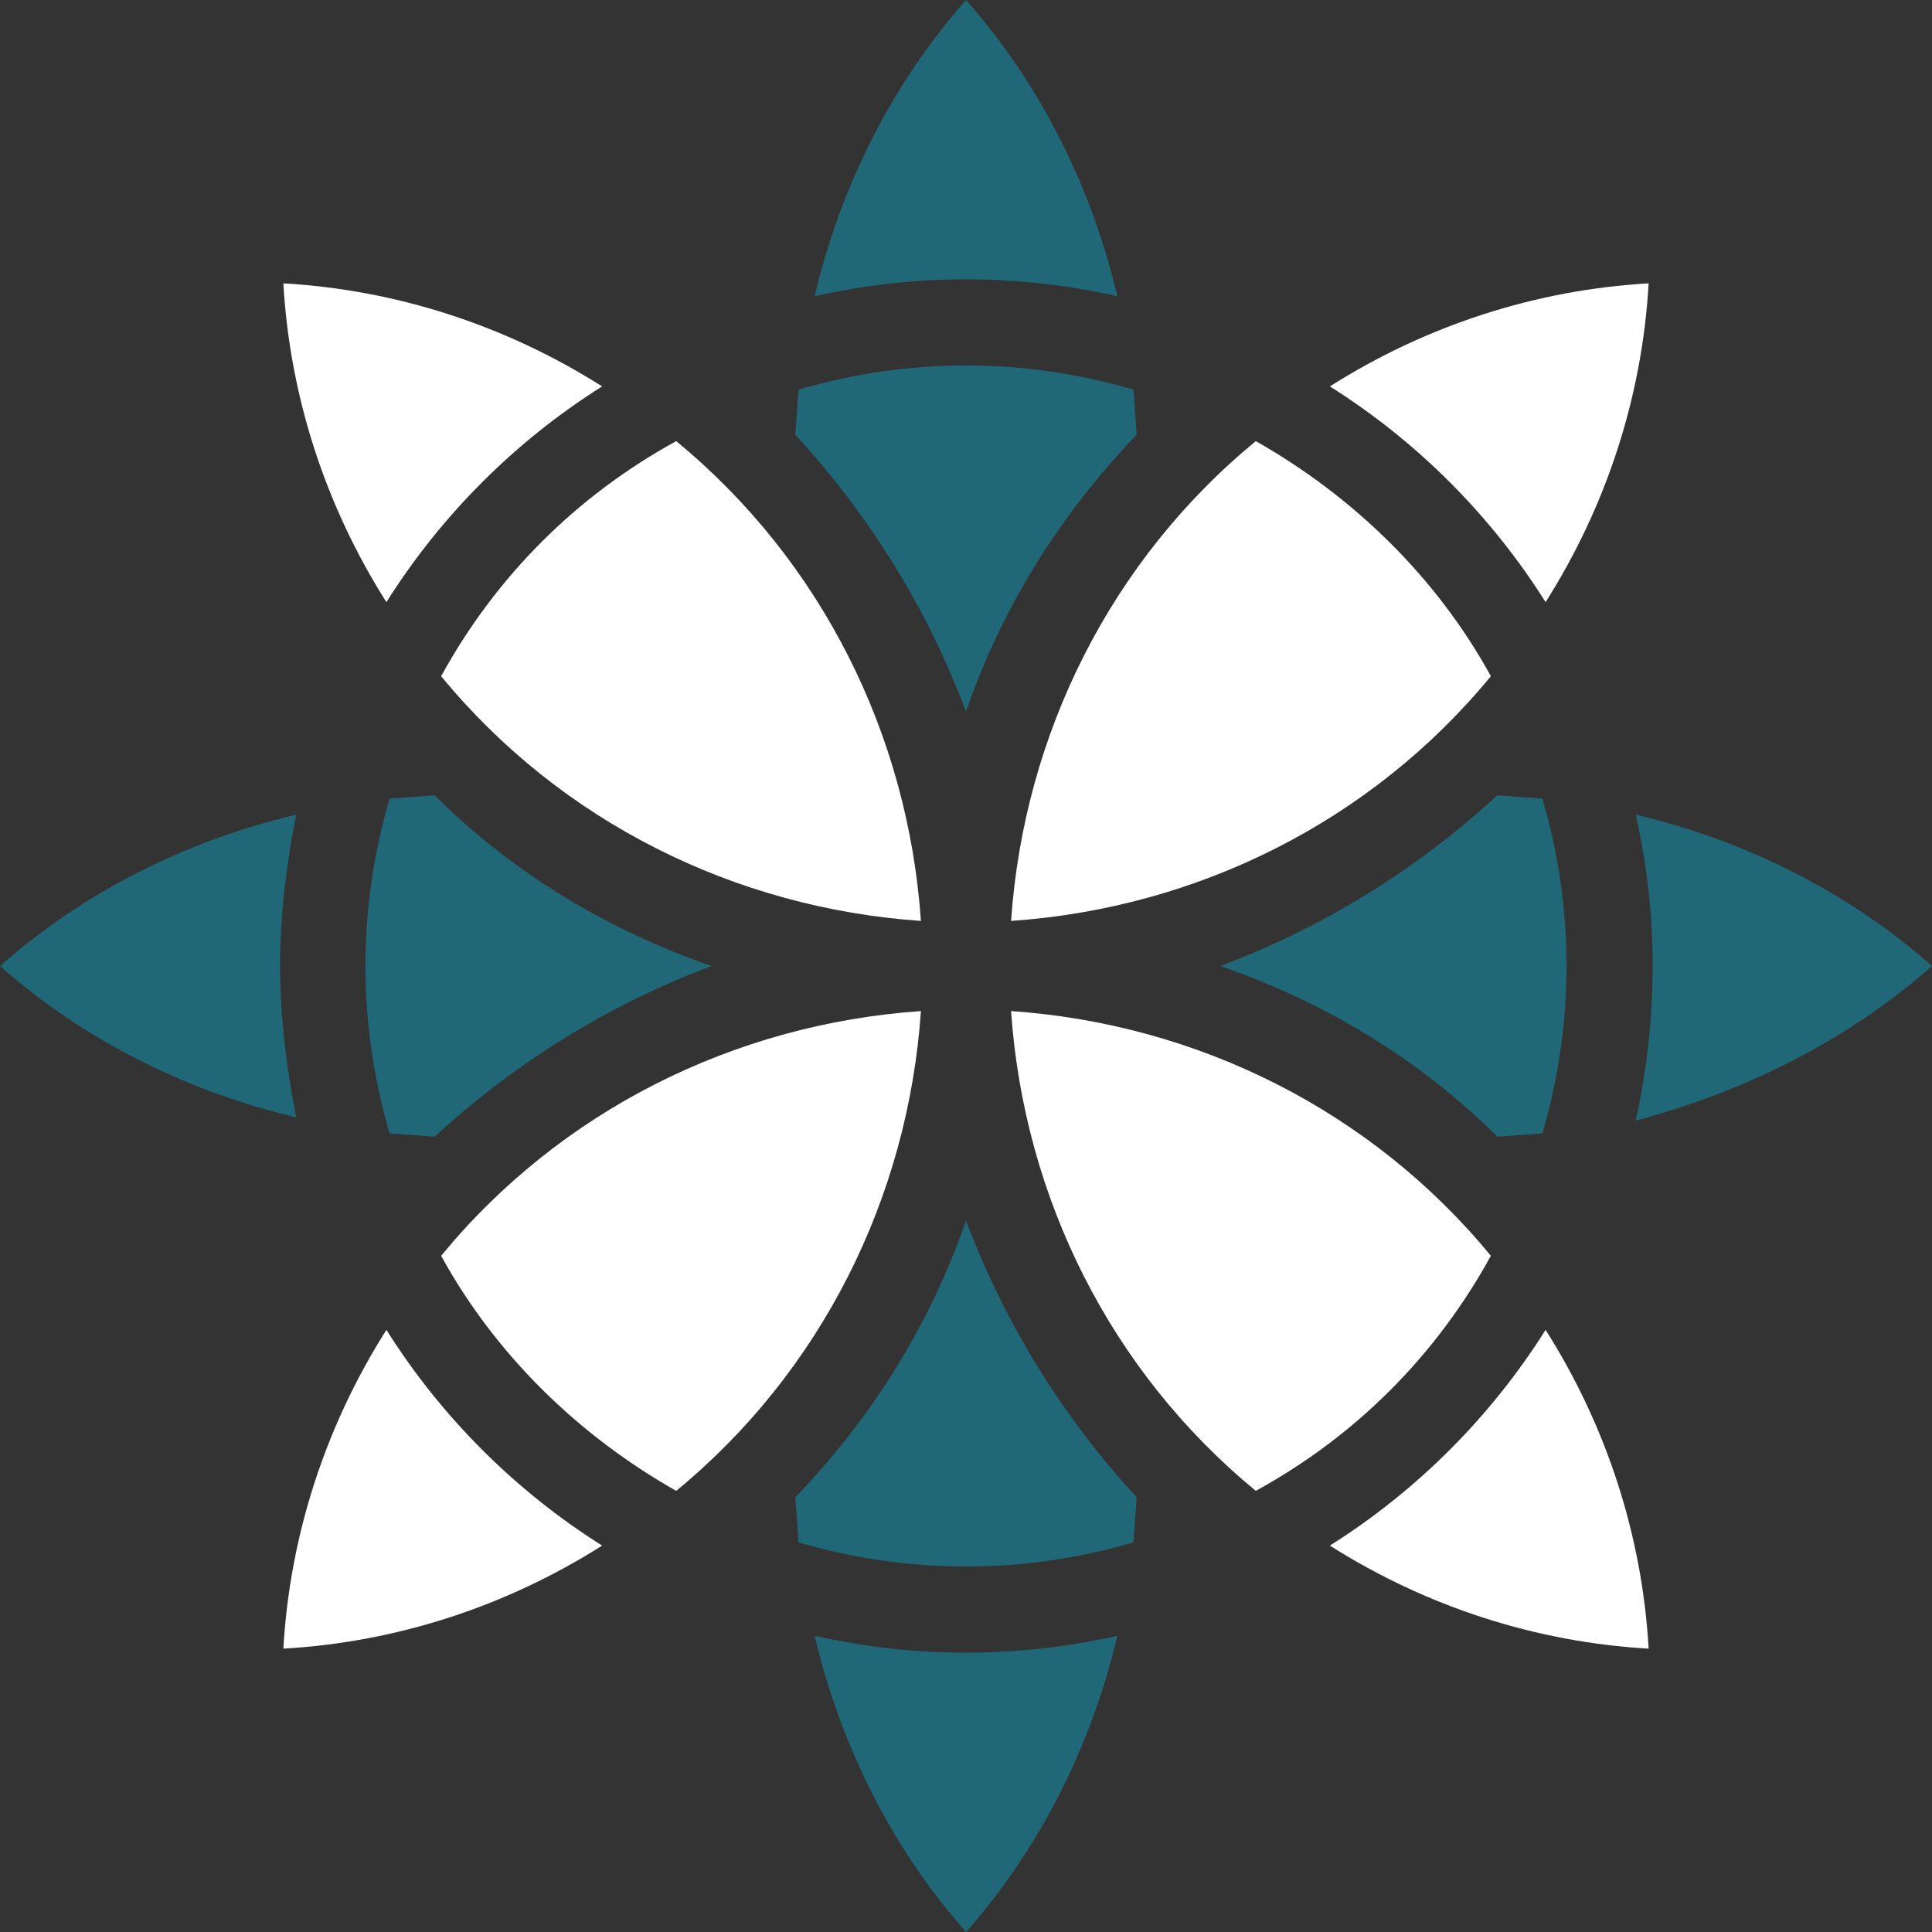
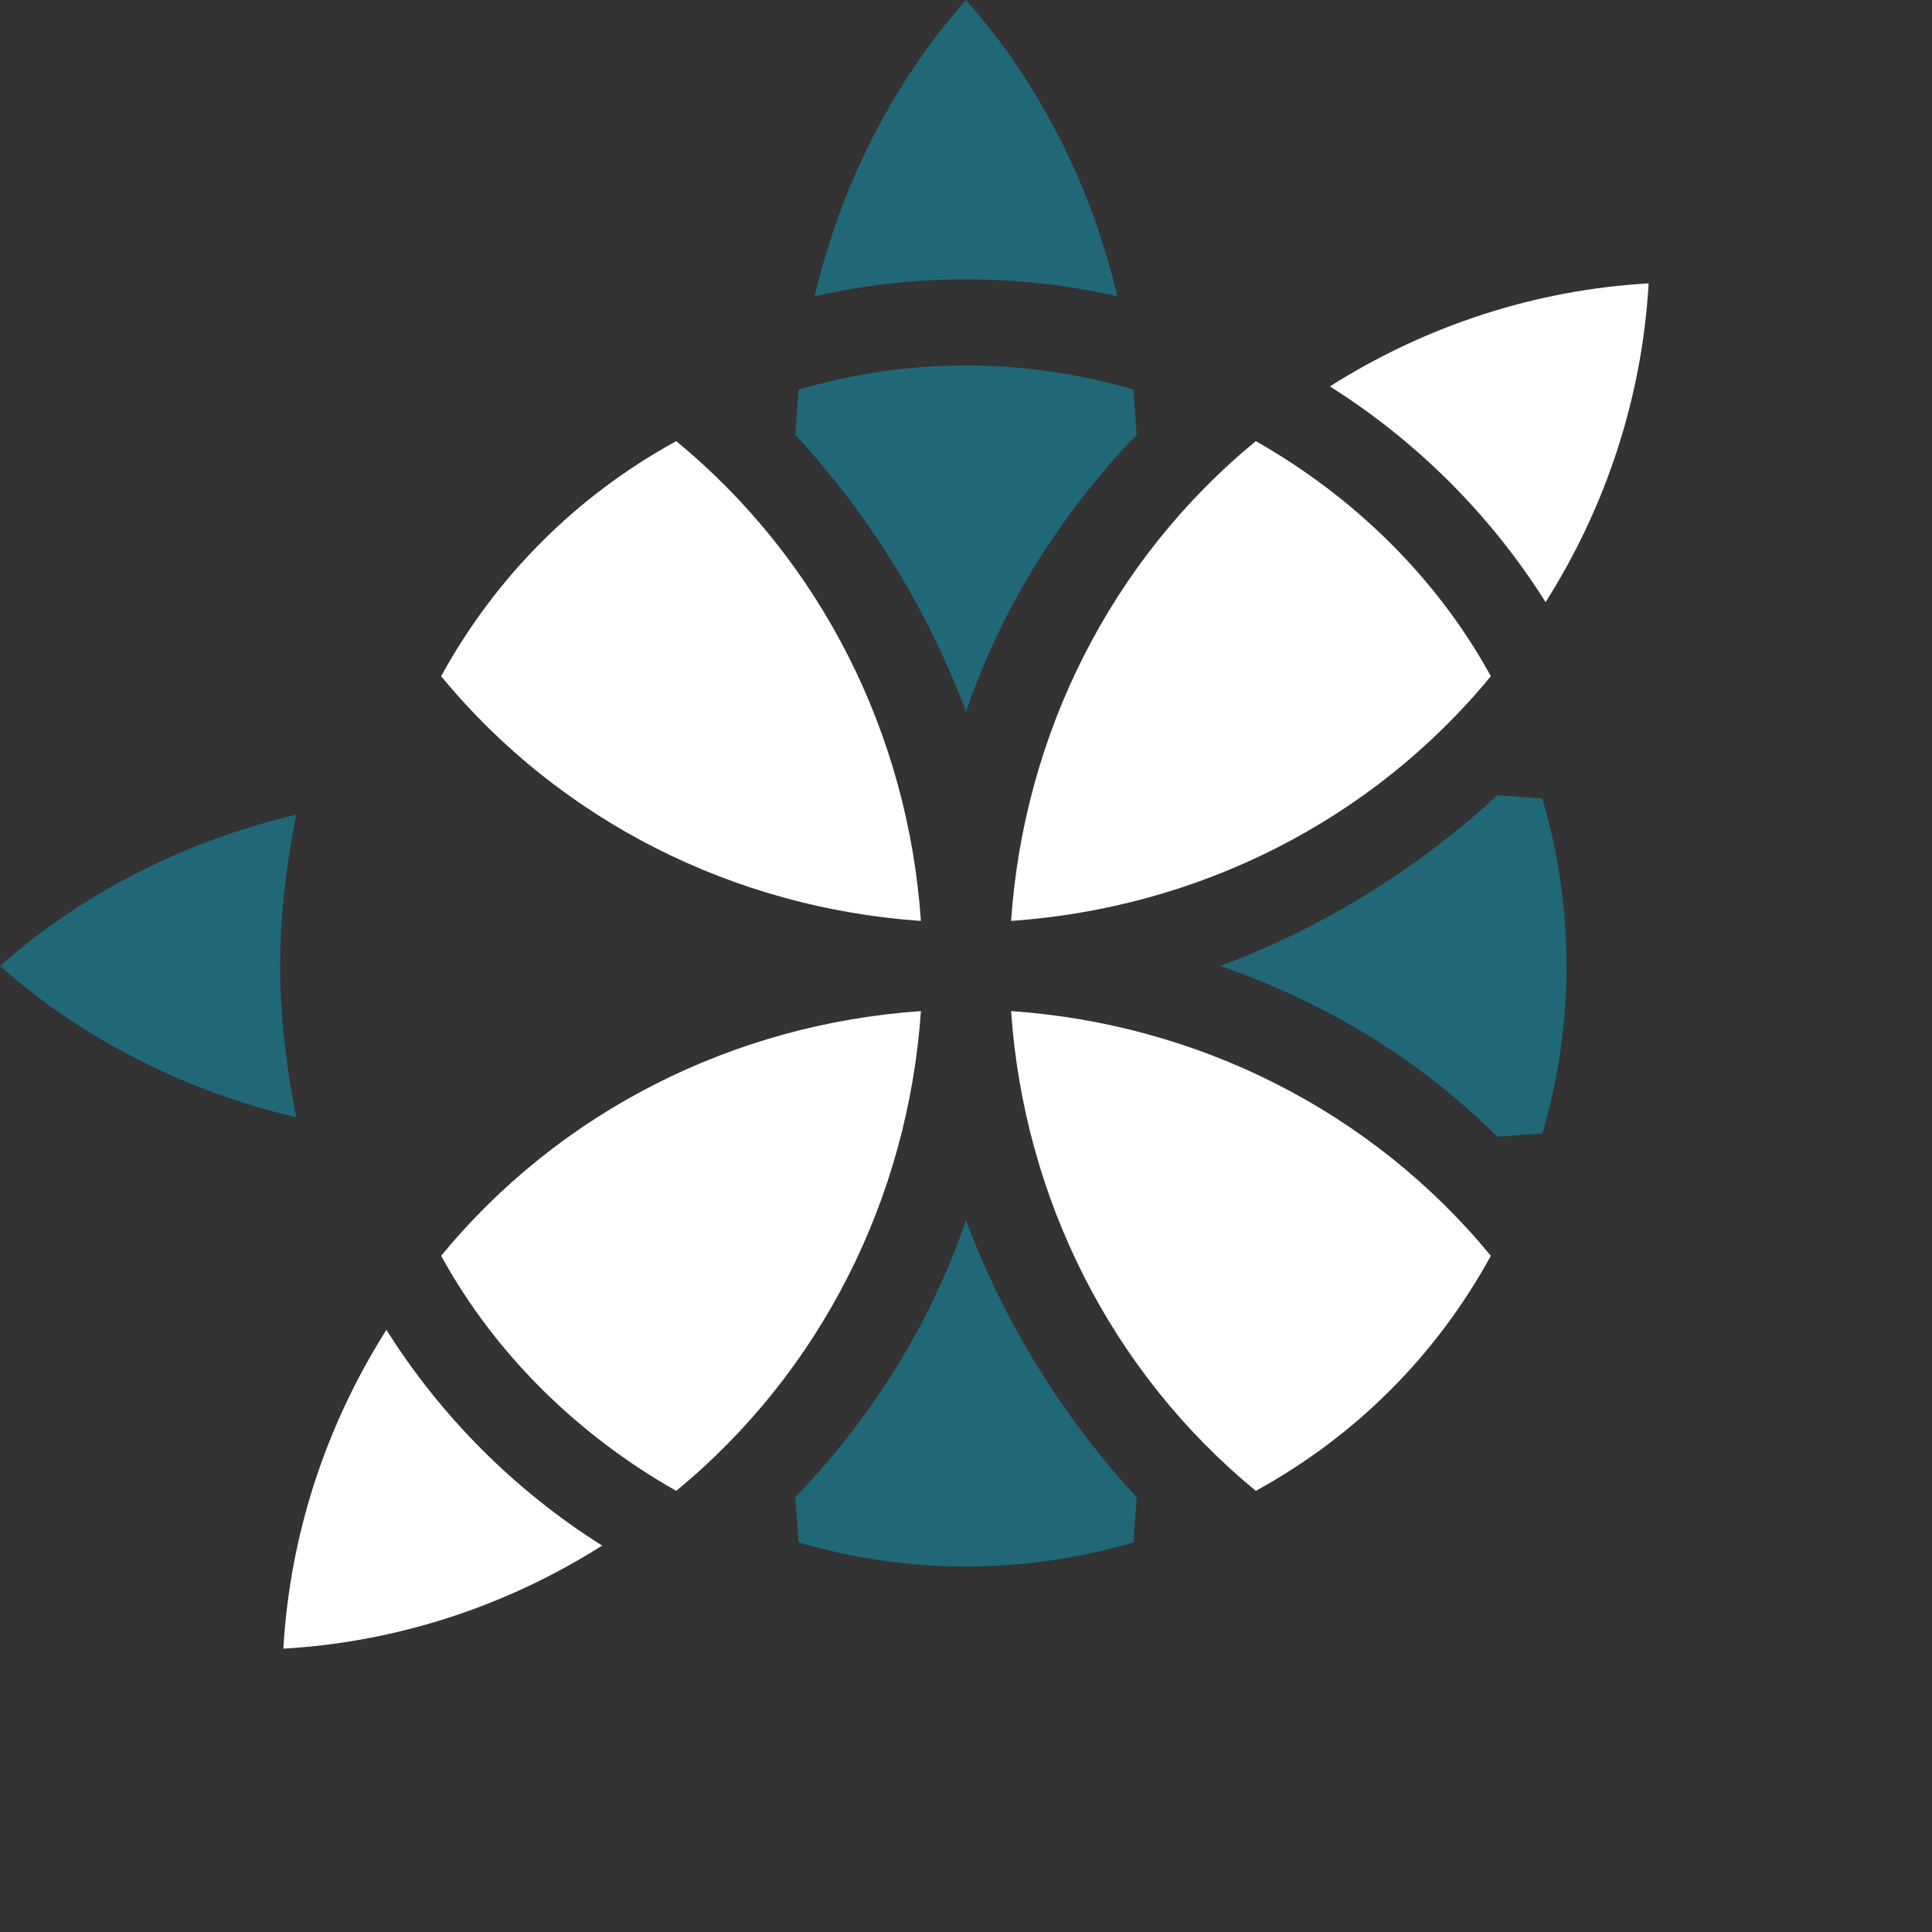
<svg xmlns="http://www.w3.org/2000/svg" version="1.1" id="Layer_1" x="0px" y="0px" viewBox="0 0 60 60" style="enable-background:new 0 0 60 60;" xml:space="preserve">
  <rect x="0" y="0" width="60" height="60" fill="#333333" stroke="none" />
  <style type="text/css">
	.st0{fill:#206877;}
	.st1{fill:#FFFFFF;}
</style>
  <g id="Layer_1_1_">
    <g>
      <path class="st0" d="M34.7,9.2C33.9,5.8,32.3,2.6,30,0l0,0c-2.3,2.6-3.9,5.8-4.7,9.2C28.4,8.5,31.6,8.5,34.7,9.2z" />
      <path class="st0" d="M35.3,13.5l-0.1-1.4l0,0c-3.4-1-7-1-10.4,0l0,0l-0.1,1.4c2.3,2.5,4.1,5.4,5.3,8.6    C31.1,18.9,32.9,16,35.3,13.5z" />
-       <path class="st0" d="M25.3,50.8c0.8,3.4,2.4,6.6,4.7,9.2l0,0c2.3-2.6,3.9-5.8,4.7-9.2C31.6,51.5,28.4,51.5,25.3,50.8z" />
      <path class="st0" d="M24.7,46.5l0.1,1.4l0,0c3.4,1,7,1,10.4,0l0,0l0.1-1.4c-2.3-2.5-4.1-5.4-5.3-8.6C28.9,41.1,27.1,44,24.7,46.5z    " />
-       <path class="st0" d="M12.1,24.8L12.1,24.8c-1,3.4-1,7,0,10.4l0,0l1.4,0.1c2.5-2.3,5.4-4.1,8.6-5.3c-3.2-1.1-6.2-2.9-8.6-5.3    L12.1,24.8z" />
      <path class="st0" d="M8.7,30c0-1.6,0.2-3.2,0.5-4.7C5.8,26.1,2.6,27.7,0,30l0,0c2.6,2.3,5.8,3.9,9.2,4.7C8.9,33.2,8.7,31.6,8.7,30    z" />
-       <path class="st0" d="M60,30c-2.6-2.3-5.8-3.9-9.2-4.7c0.7,3.1,0.7,6.3,0,9.5C54.2,33.9,57.4,32.3,60,30z" />
      <path class="st0" d="M46.5,24.7c-2.5,2.3-5.4,4.1-8.6,5.3c3.2,1.1,6.2,2.9,8.6,5.3l1.4-0.1l0,0c1-3.4,1-7,0-10.4l0,0L46.5,24.7z" />
-       <path class="st1" d="M18.7,12c-3-1.9-6.4-3-9.9-3.2l0,0c0.2,3.5,1.3,6.9,3.2,9.9C13.7,16,16,13.7,18.7,12z" />
      <path class="st1" d="M13.7,21c3.7,4.5,9.1,7.2,14.9,7.6l0,0c-0.4-5.8-3.1-11.2-7.6-14.9C17.9,15.4,15.4,17.9,13.7,21z" />
-       <path class="st1" d="M41.3,48c3,1.9,6.4,3,9.9,3.2l0,0c-0.2-3.5-1.3-6.9-3.2-9.9C46.3,44,44,46.3,41.3,48z" />
      <path class="st1" d="M46.3,39c-3.7-4.5-9.1-7.2-14.9-7.6l0,0c0.4,5.8,3.1,11.2,7.6,14.9C42.1,44.6,44.6,42.1,46.3,39z" />
      <path class="st1" d="M12,41.3c-1.9,3-3,6.4-3.2,9.9l0,0c3.5-0.2,6.9-1.3,9.9-3.2C16,46.3,13.7,44,12,41.3z" />
      <path class="st1" d="M13.7,39c1.7,3.1,4.3,5.6,7.3,7.3c4.5-3.7,7.2-9.1,7.6-14.9l0,0C22.8,31.8,17.4,34.5,13.7,39z" />
      <path class="st1" d="M48,18.7c1.9-3,3-6.4,3.2-9.9l0,0c-3.5,0.2-6.9,1.3-9.9,3.2C44,13.7,46.3,16,48,18.7z" />
      <path class="st1" d="M46.3,21c-1.7-3.1-4.3-5.6-7.3-7.3c-4.5,3.7-7.2,9.1-7.6,14.9l0,0C37.2,28.2,42.6,25.5,46.3,21z" />
    </g>
  </g>
</svg>